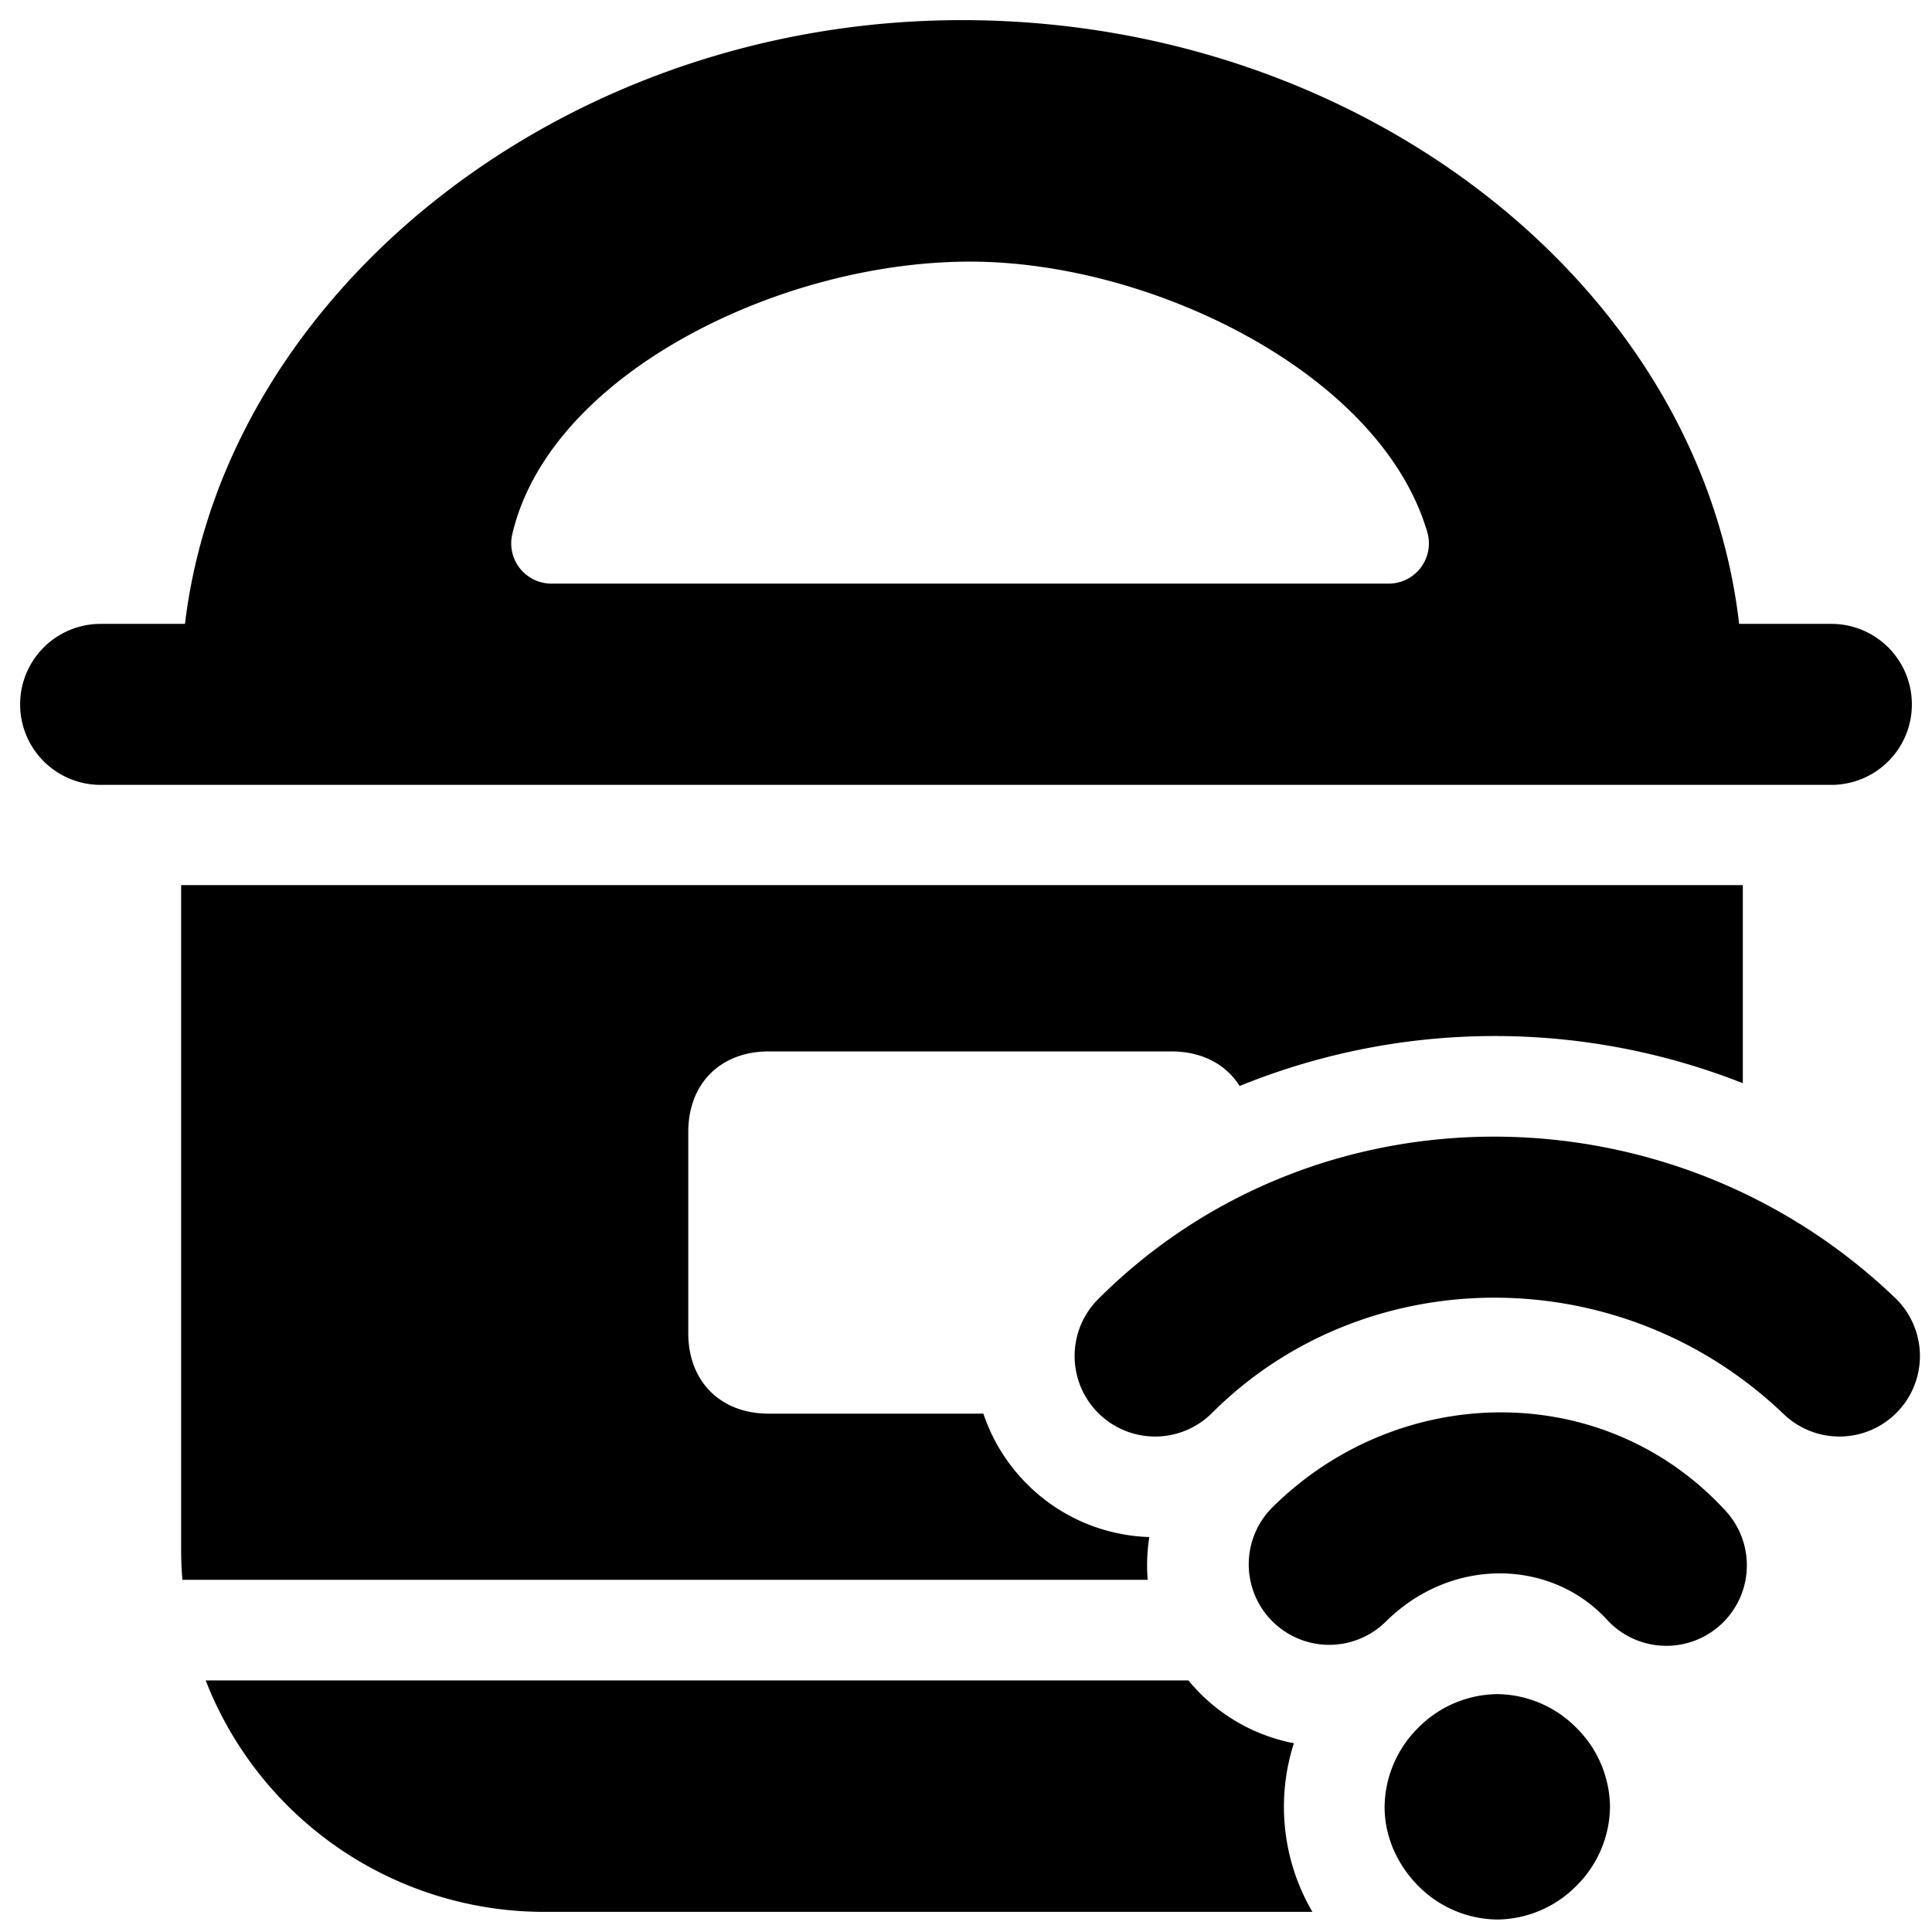
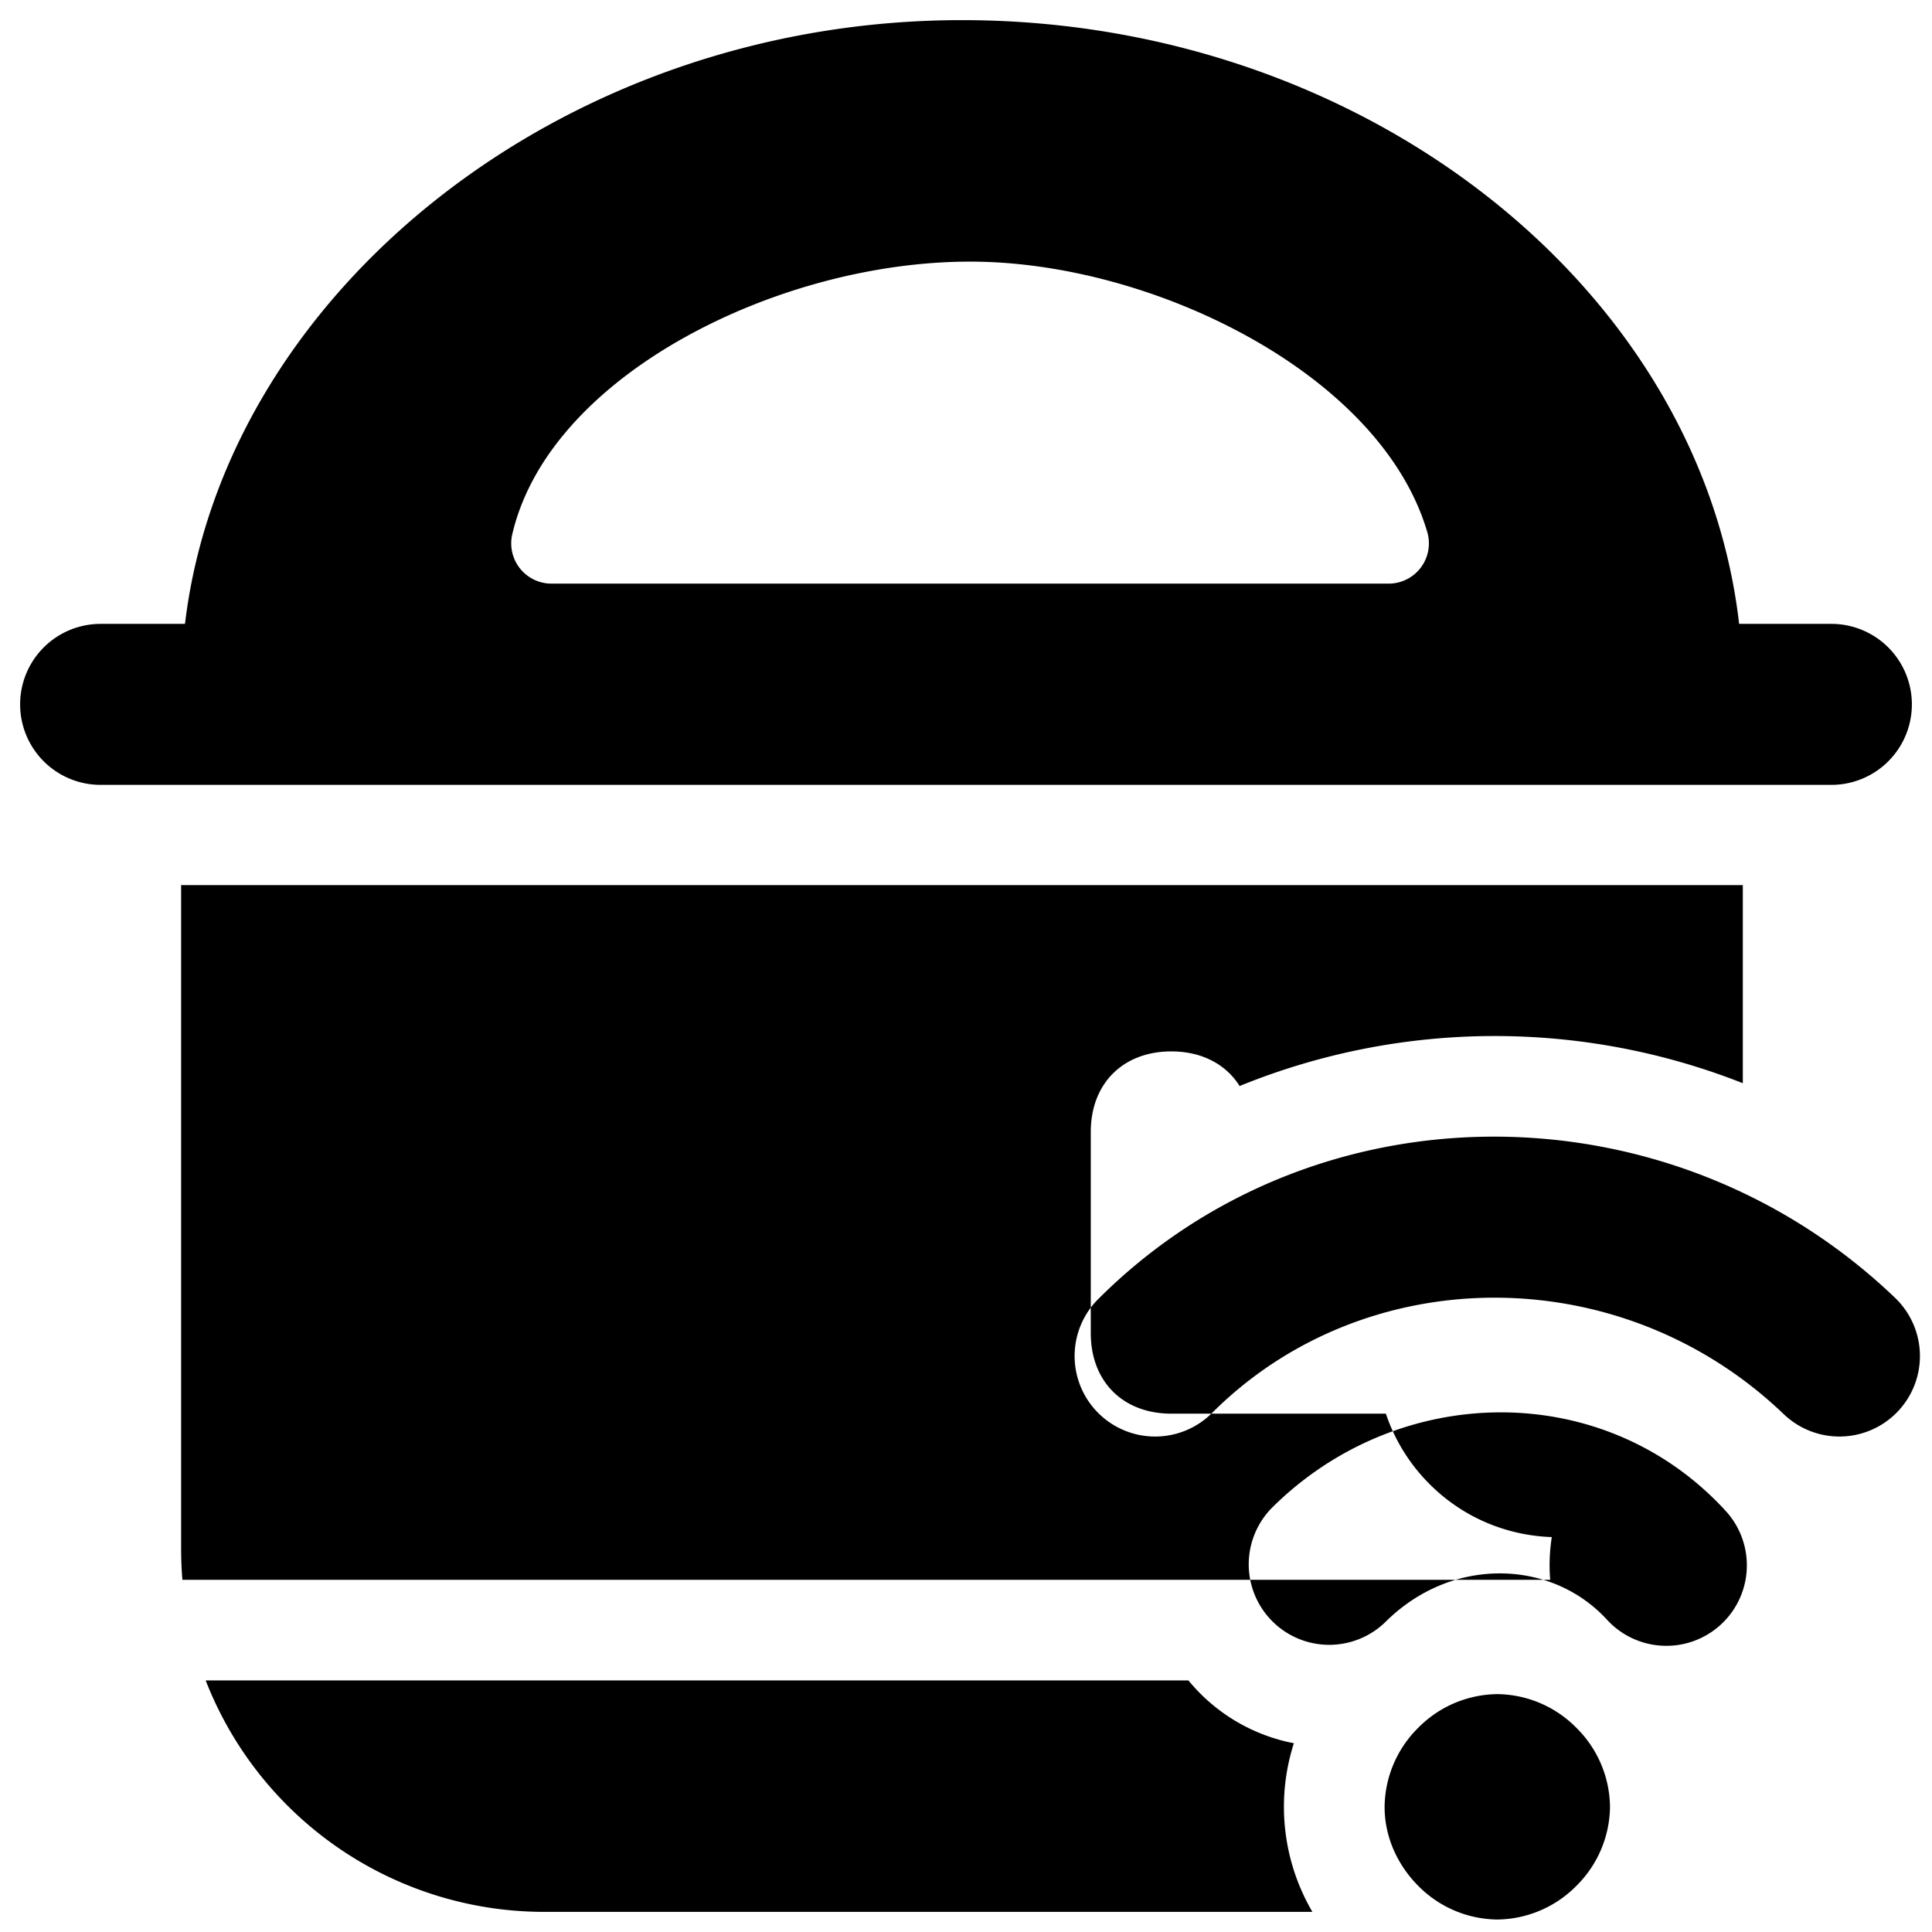
<svg xmlns="http://www.w3.org/2000/svg" fill="none" viewBox="0 0 24 24">
-   <path fill="#000000" fill-rule="evenodd" d="M21.604 7.75h1.146a1 1 0 1 1 0 2H1.25a1 1 0 1 1 0 -2h1.048C2.786 3.655 6.966 0.25 11.95 0.25c4.987 0 9.175 3.322 9.654 7.5ZM2.25 19.25v-8.255h19.4v2.461a8.397 8.397 0 0 0 -6.251 0.035c-0.169 -0.27 -0.469 -0.43 -0.849 -0.43h-5c-0.6 0 -1 0.4 -1 1v2.5c0 0.6 0.4 1 1 1h2.666c0.107 0.32 0.288 0.62 0.543 0.875 0.42 0.421 0.967 0.64 1.518 0.658a2.259 2.259 0 0 0 -0.02 0.531H2.266a4.511 4.511 0 0 1 -0.016 -0.375Zm12.659 1.786a2.326 2.326 0 0 1 -0.146 -0.161H2.555A4.515 4.515 0 0 0 6.75 23.75h9.553a2.586 2.586 0 0 1 -0.23 -2.095 2.24 2.24 0 0 1 -1.164 -0.619ZM12.05 3.25c-1.19 0 -2.472 0.349 -3.516 0.925 -1.03 0.567 -1.924 1.411 -2.17 2.46a0.5 0.5 0 0 0 0.486 0.615h10.4a0.5 0.5 0 0 0 0.48 -0.641c-0.304 -1.031 -1.21 -1.868 -2.239 -2.434 -1.04 -0.574 -2.298 -0.925 -3.44 -0.925Zm3.007 14.302c1.902 -1.901 5.08 -1.922 7.101 0.015a1 1 0 1 0 1.384 -1.444c-2.779 -2.663 -7.2 -2.684 -9.9 0.015a1 1 0 1 0 1.415 1.414Zm4.906 2.569c-0.687 -0.75 -1.928 -0.796 -2.756 0.031a1 1 0 0 1 -1.414 -1.414c1.573 -1.573 4.131 -1.619 5.644 0.031a1 1 0 0 1 -1.474 1.352Zm-1.363 0.924a1.4 1.4 0 0 0 -0.982 0.418 1.4 1.4 0 0 0 -0.418 0.982c0 0.425 0.203 0.767 0.418 0.982a1.4 1.4 0 0 0 0.982 0.418 1.4 1.4 0 0 0 0.982 -0.418 1.4 1.4 0 0 0 0.418 -0.982 1.4 1.4 0 0 0 -0.418 -0.982 1.4 1.4 0 0 0 -0.982 -0.418Z" clip-rule="evenodd" stroke-width="1" />
+   <path fill="#000000" fill-rule="evenodd" d="M21.604 7.75h1.146a1 1 0 1 1 0 2H1.25a1 1 0 1 1 0 -2h1.048C2.786 3.655 6.966 0.25 11.95 0.25c4.987 0 9.175 3.322 9.654 7.5ZM2.25 19.25v-8.255h19.4v2.461a8.397 8.397 0 0 0 -6.251 0.035c-0.169 -0.27 -0.469 -0.43 -0.849 -0.43c-0.6 0 -1 0.4 -1 1v2.5c0 0.6 0.4 1 1 1h2.666c0.107 0.32 0.288 0.62 0.543 0.875 0.42 0.421 0.967 0.64 1.518 0.658a2.259 2.259 0 0 0 -0.02 0.531H2.266a4.511 4.511 0 0 1 -0.016 -0.375Zm12.659 1.786a2.326 2.326 0 0 1 -0.146 -0.161H2.555A4.515 4.515 0 0 0 6.75 23.75h9.553a2.586 2.586 0 0 1 -0.23 -2.095 2.24 2.24 0 0 1 -1.164 -0.619ZM12.05 3.25c-1.19 0 -2.472 0.349 -3.516 0.925 -1.03 0.567 -1.924 1.411 -2.17 2.46a0.5 0.5 0 0 0 0.486 0.615h10.4a0.5 0.5 0 0 0 0.48 -0.641c-0.304 -1.031 -1.21 -1.868 -2.239 -2.434 -1.04 -0.574 -2.298 -0.925 -3.44 -0.925Zm3.007 14.302c1.902 -1.901 5.08 -1.922 7.101 0.015a1 1 0 1 0 1.384 -1.444c-2.779 -2.663 -7.2 -2.684 -9.9 0.015a1 1 0 1 0 1.415 1.414Zm4.906 2.569c-0.687 -0.75 -1.928 -0.796 -2.756 0.031a1 1 0 0 1 -1.414 -1.414c1.573 -1.573 4.131 -1.619 5.644 0.031a1 1 0 0 1 -1.474 1.352Zm-1.363 0.924a1.4 1.4 0 0 0 -0.982 0.418 1.4 1.4 0 0 0 -0.418 0.982c0 0.425 0.203 0.767 0.418 0.982a1.4 1.4 0 0 0 0.982 0.418 1.4 1.4 0 0 0 0.982 -0.418 1.4 1.4 0 0 0 0.418 -0.982 1.4 1.4 0 0 0 -0.418 -0.982 1.4 1.4 0 0 0 -0.982 -0.418Z" clip-rule="evenodd" stroke-width="1" />
</svg>